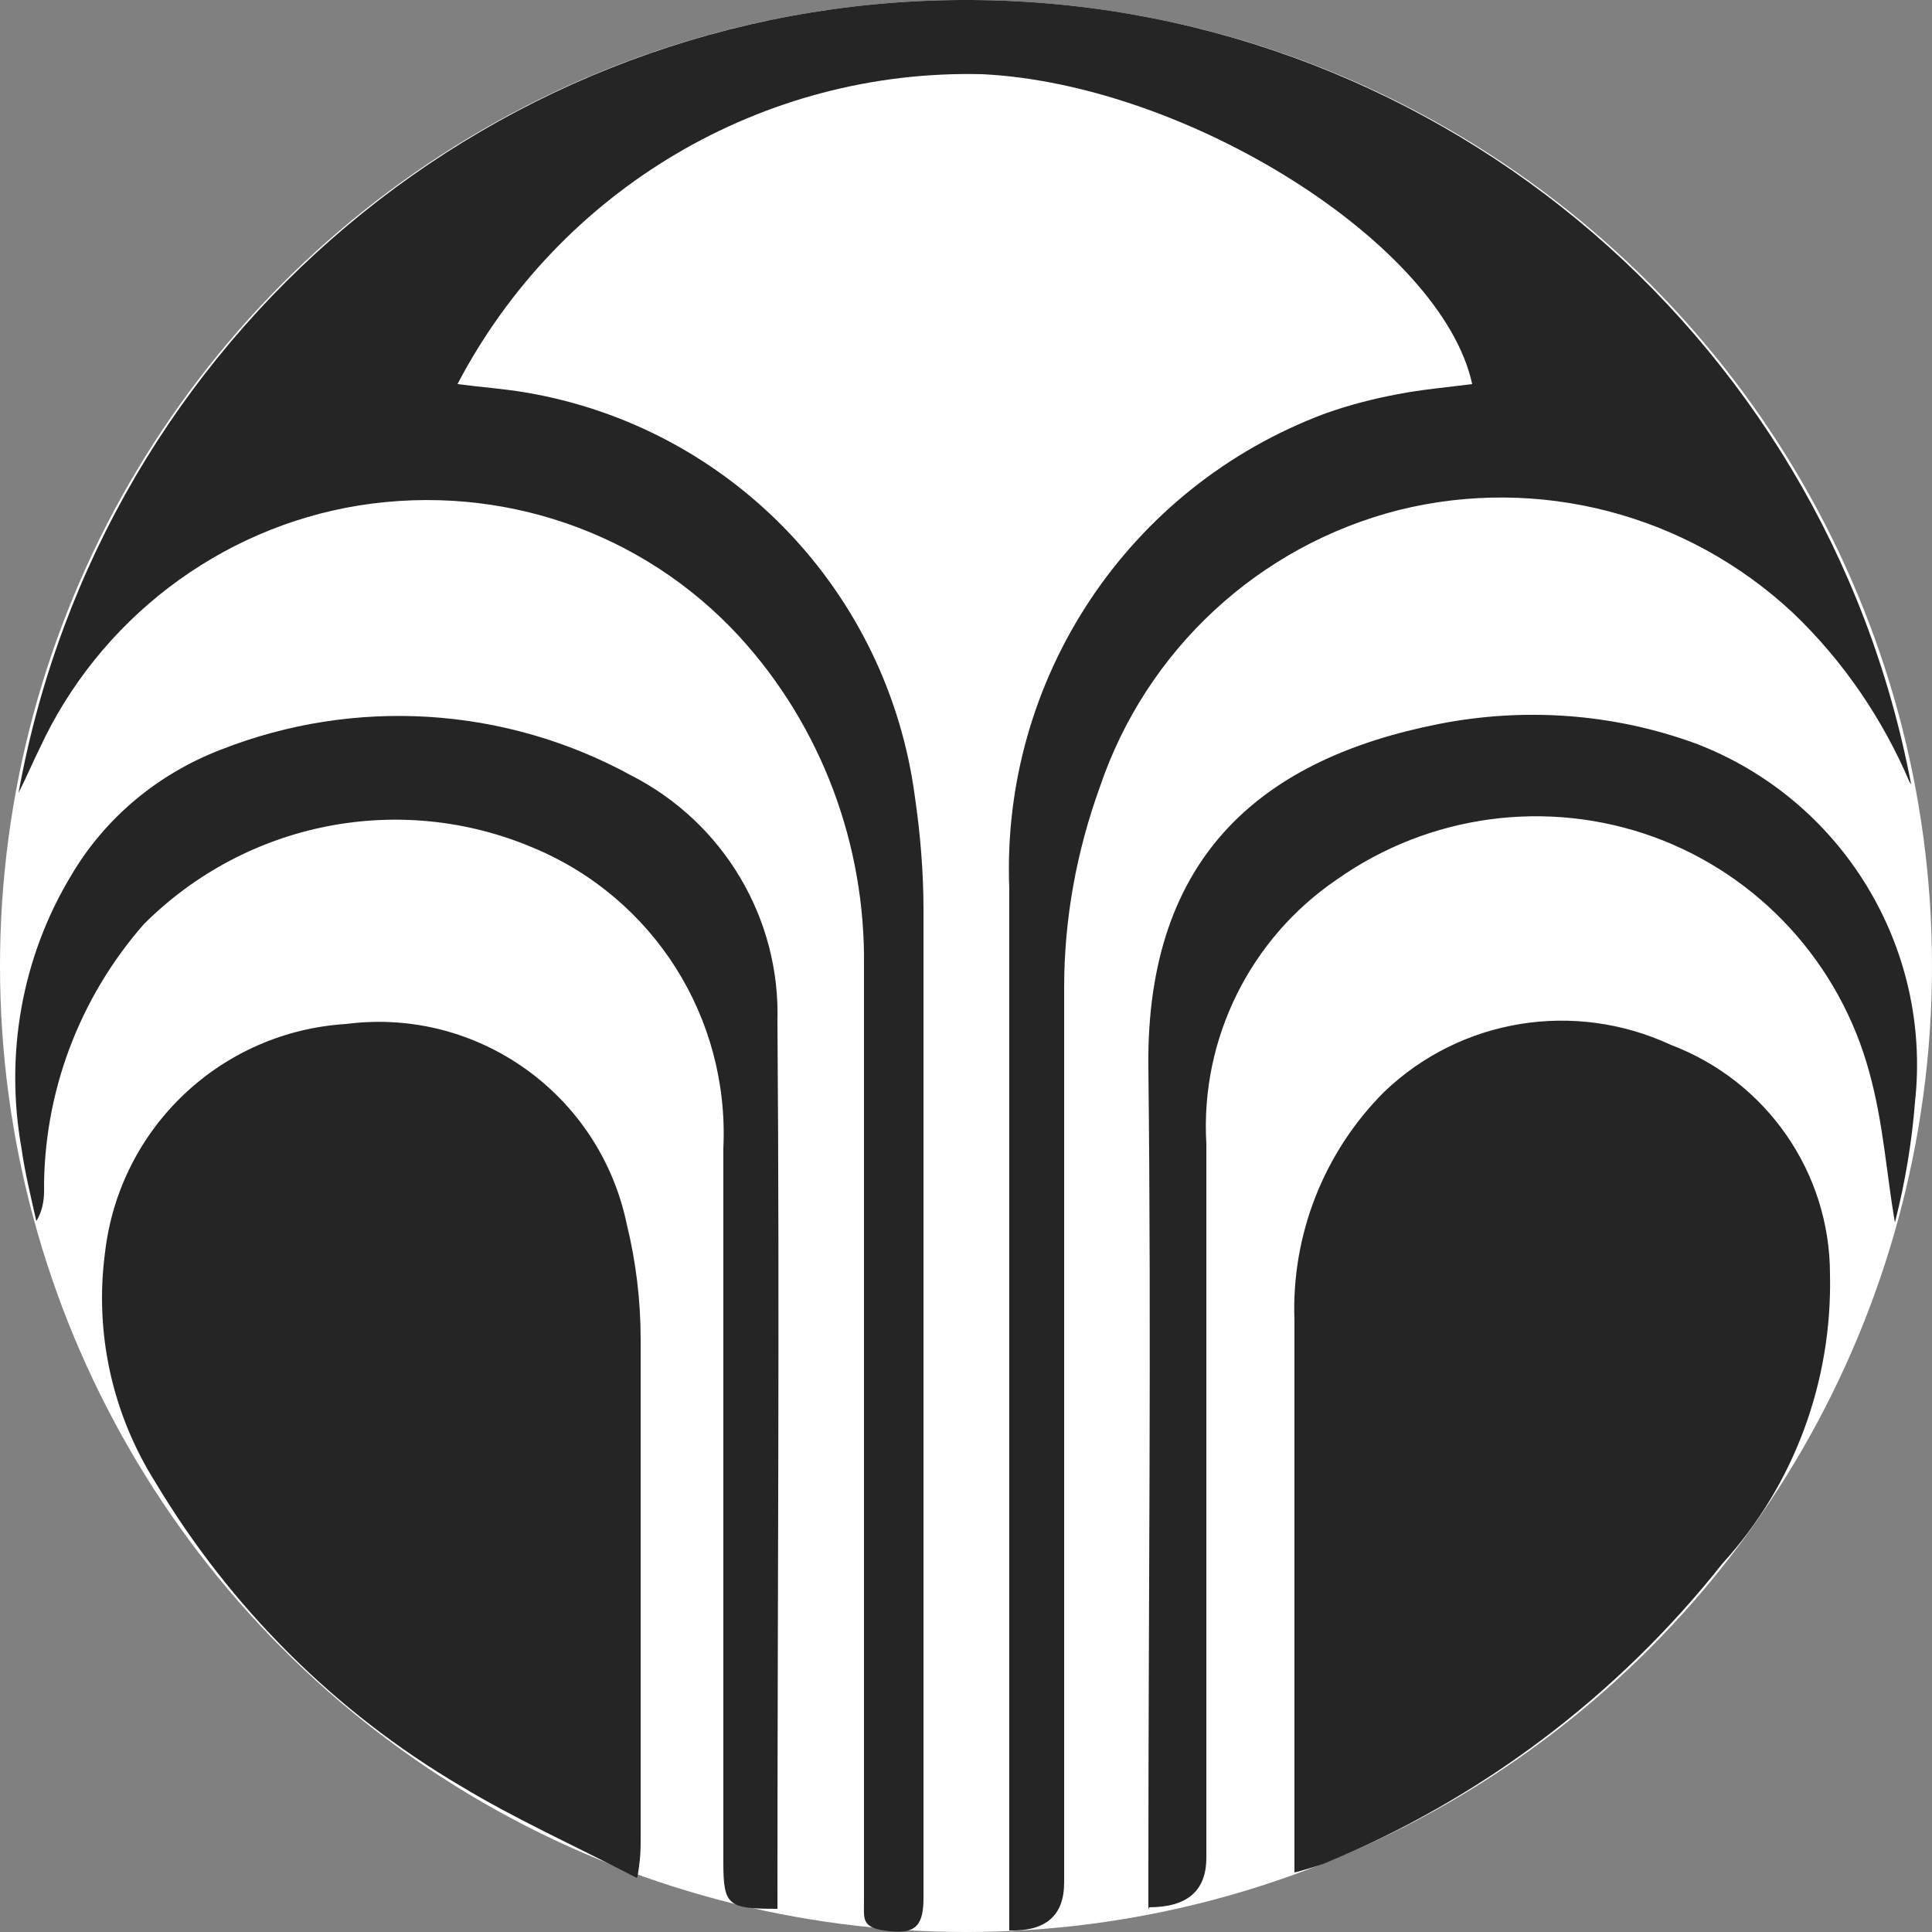
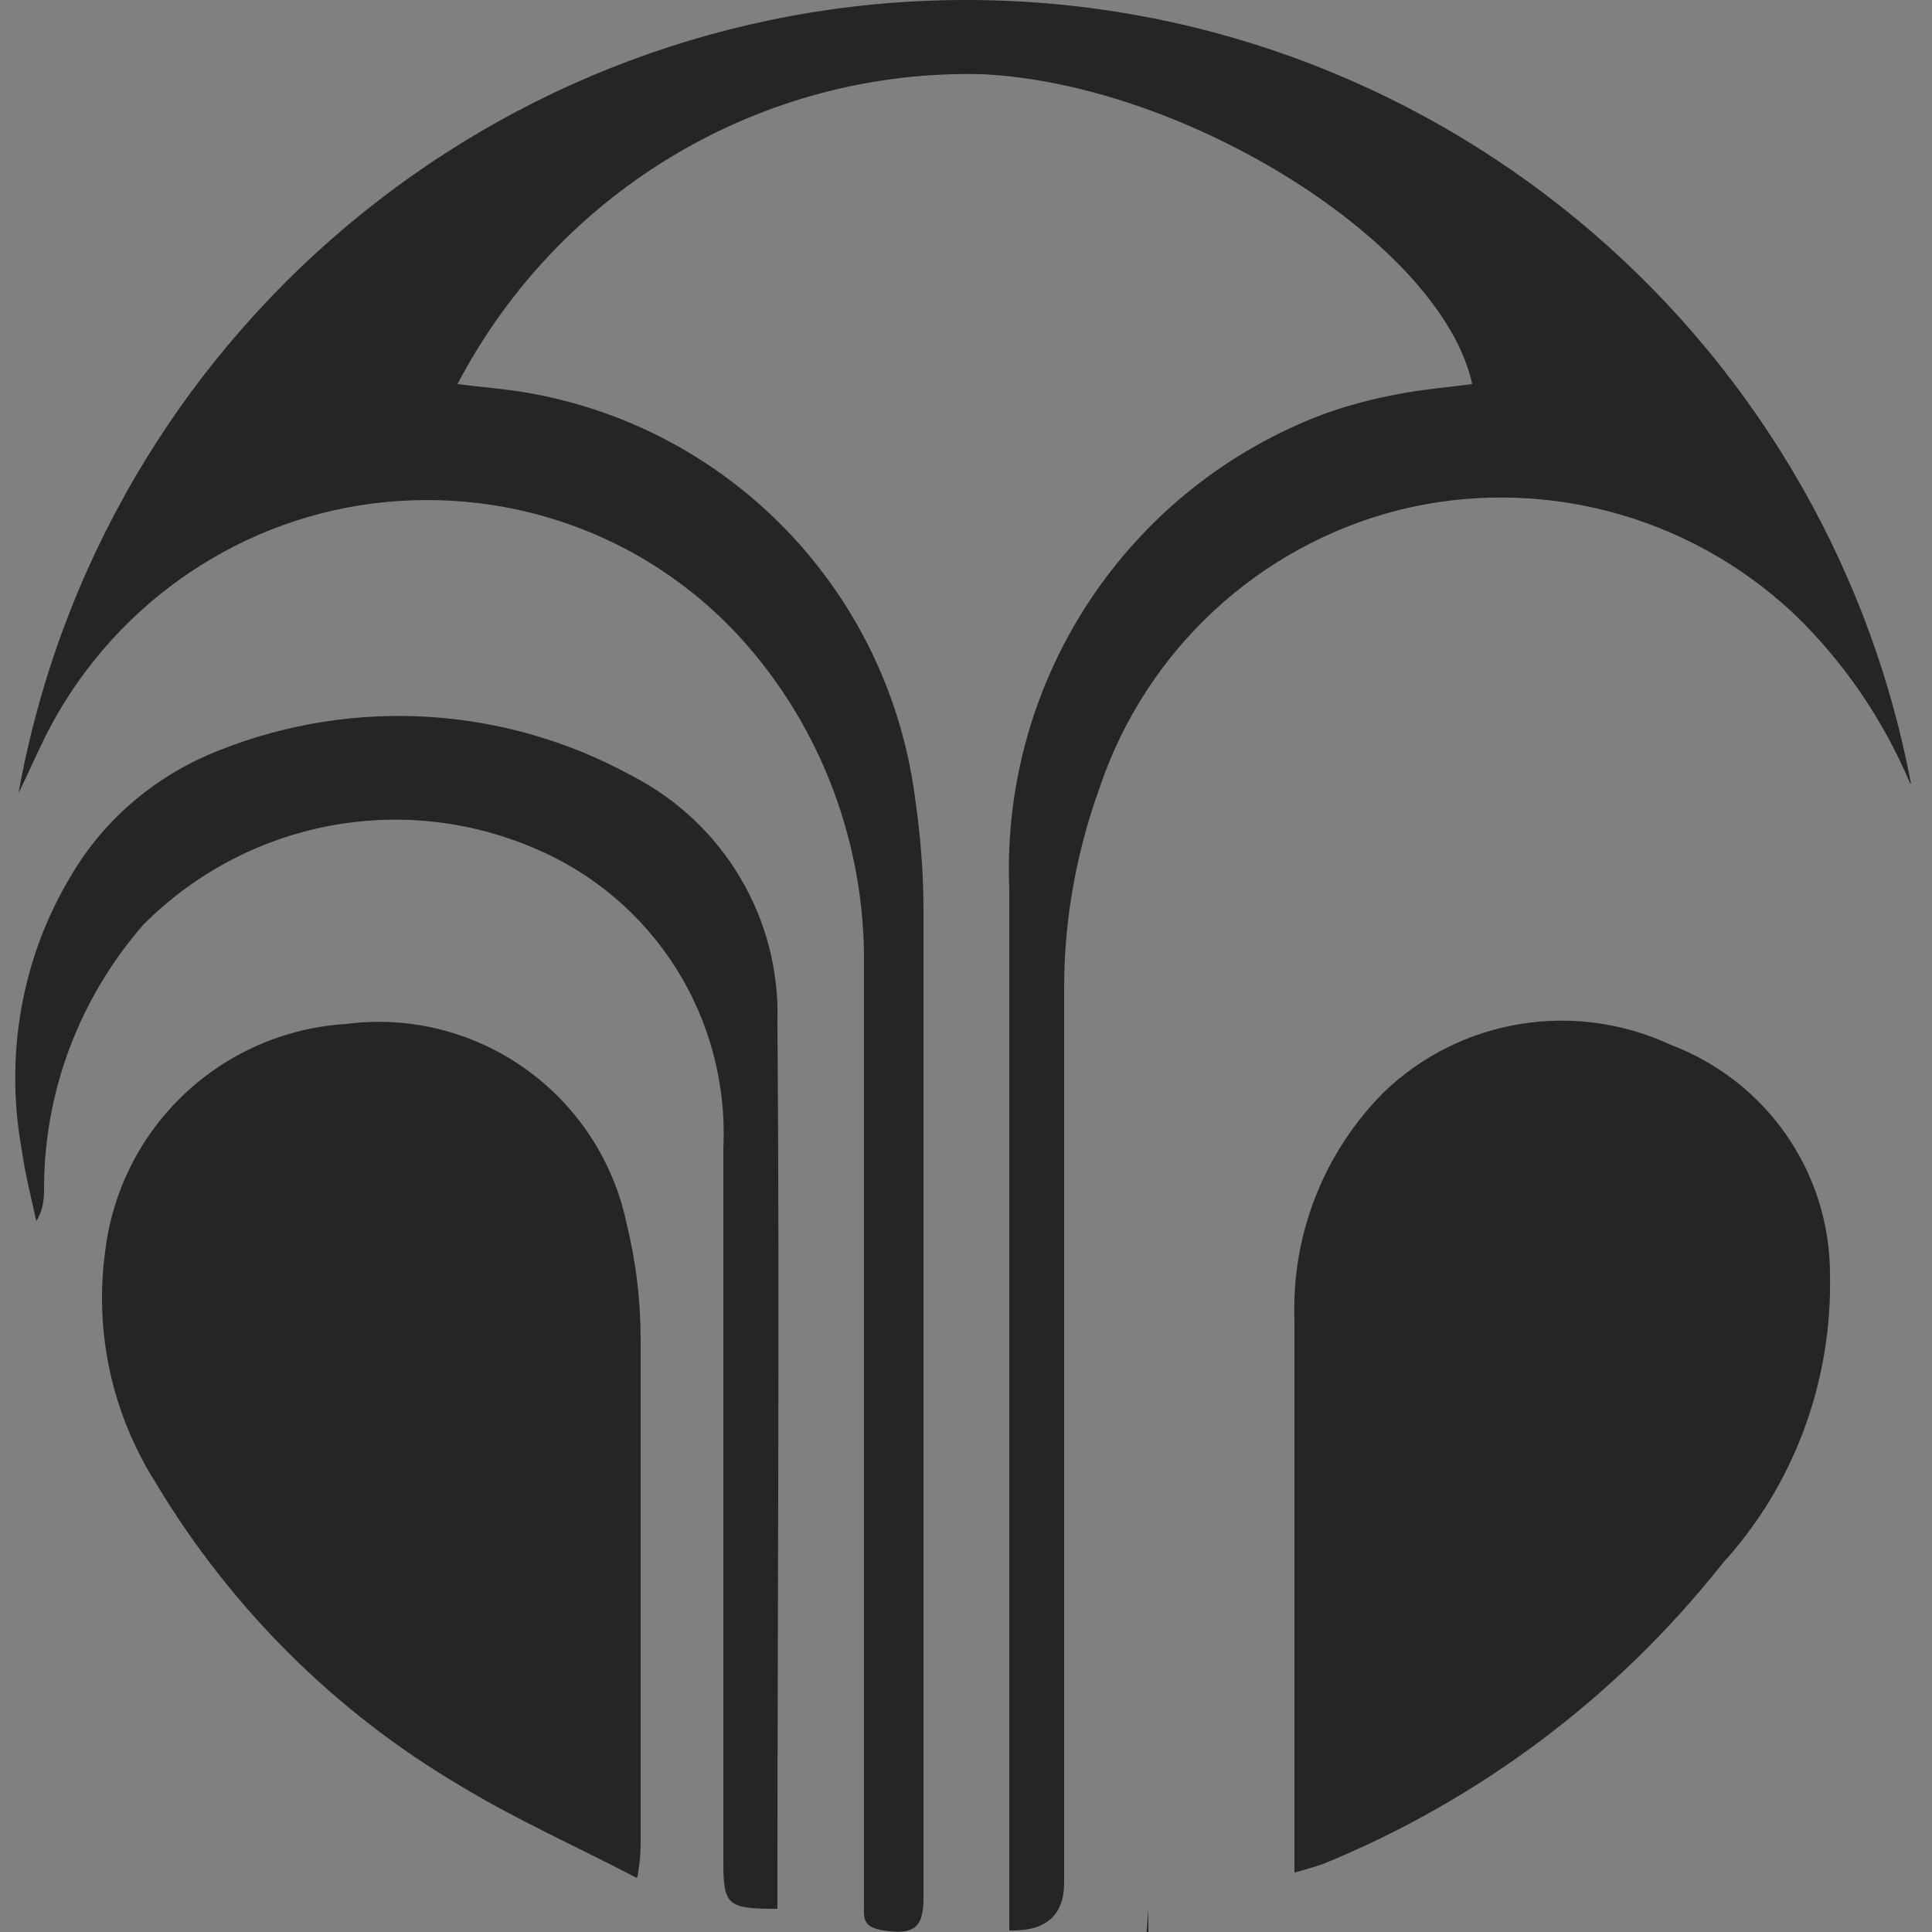
<svg xmlns="http://www.w3.org/2000/svg" version="1.1" viewBox="0 0 250 250">
  <rect x="0" y="0" width="250" height="250" fill="#808080" stroke="none" />
  <defs>
    <style>
      .cls-1 {
        fill: #252525;
      }

      .cls-2 {
        fill: #fff;
      }
    </style>
  </defs>
  <g>
    <g id="Layer_1">
-       <circle class="cls-2" cx="125" cy="125" r="125" />
-       <path id="Layer" class="cls-1" d="M247.1,101.2c-3.5-8.2-8.6-15.7-15.1-21.9-13.7-12.8-32.9-17.8-51-13.3-18.1,4.6-32.7,18.1-38.7,35.9-3,8.3-4.6,17-4.6,25.9v115.8q0,6.4-7.1,6.2V115c-1.1-27.2,15.4-52,40.9-61.5,3.1-1.1,6.2-1.9,9.4-2.5,3.1-.6,6.5-.9,9.6-1.3-3.9-18-36.7-38.8-63.4-40.1-28.4-.7-54.7,14.9-67.9,40.1,3,.4,6,.6,8.9,1.1,26.4,4.5,46.8,25.7,50.3,52.4.7,4.8,1.1,9.7,1.1,14.6v127.7c0,3.4-.8,4.8-4.4,4.4-3.7-.4-3.3-1.5-3.3-3.9v-121c.2-15.7-5.5-31-16.1-42.6-12.5-13.6-30.9-19.9-49.2-17-18.1,2.9-33.7,14.8-41.4,31.5-.8,1.6-1.5,3.3-2.7,5.7C13.1,43.4,64.4.3,124.4,0c60-.3,111.7,42.4,122.9,101.5M167.5,242.1v-71.3c-.4-11,3.8-21.7,11.6-29.5,9.9-9.5,24.6-11.9,37.1-6.1,12.4,4.7,20.6,16.5,20.6,29.7.3,13.8-4.6,27.2-13.9,37.4-13.6,17.2-31.4,30.6-51.7,38.9-1.2.4-2.5.8-3.7,1.1M82.4,243c-8.1-4.2-15.7-7.6-22.8-11.9-16.3-9.6-29.8-23.1-39.5-39.3-5.6-8.9-7.9-19.4-6.5-29.8,1.9-16.1,15-28.5,31.2-29.5,17-2.2,32.8,9.1,36.3,25.9,1.2,4.9,1.8,9.9,1.8,14.9v64.7c0,1.3,0,2.4-.4,4.8M100.6,247c-6.4,0-7-.4-7-6v-92.4c.8-16.9-9-32.4-24.6-38.9-17.2-7.3-37.1-3.4-50.4,9.9-8.4,9.6-13,21.9-12.9,34.6,0,1.3-.3,2.7-1,3.8-.7-3.1-1.5-6.4-1.9-9.3-2.2-12.2,0-24.8,6.4-35.4,4.4-7.5,11.3-13.2,19.4-16.3,17.3-6.8,36.7-5.6,53,3.3,12,6.1,19.4,18.5,19,31.9.3,37.6,0,75.2,0,112.7v2.2M148.6,247.1v-4.7c0-34.7.4-69.4,0-104.1-.4-28,15.3-40.2,37.5-44.6,11.1-2.2,22.6-1.4,33.3,2.5,18.9,7.2,30.6,26.3,28.4,46.4-.4,5.2-1.3,10.5-2.6,15.6-1.1-6.4-1.5-12.9-3.3-19.4-3.8-14.1-14.2-25.5-27.9-30.5-13.8-5-29.1-2.9-41,5.5-11.2,7.6-17.7,20.6-16.9,34.2v92.4q0,6.4-7.4,6.4" />
+       <path id="Layer" class="cls-1" d="M247.1,101.2c-3.5-8.2-8.6-15.7-15.1-21.9-13.7-12.8-32.9-17.8-51-13.3-18.1,4.6-32.7,18.1-38.7,35.9-3,8.3-4.6,17-4.6,25.9v115.8q0,6.4-7.1,6.2V115c-1.1-27.2,15.4-52,40.9-61.5,3.1-1.1,6.2-1.9,9.4-2.5,3.1-.6,6.5-.9,9.6-1.3-3.9-18-36.7-38.8-63.4-40.1-28.4-.7-54.7,14.9-67.9,40.1,3,.4,6,.6,8.9,1.1,26.4,4.5,46.8,25.7,50.3,52.4.7,4.8,1.1,9.7,1.1,14.6v127.7c0,3.4-.8,4.8-4.4,4.4-3.7-.4-3.3-1.5-3.3-3.9v-121c.2-15.7-5.5-31-16.1-42.6-12.5-13.6-30.9-19.9-49.2-17-18.1,2.9-33.7,14.8-41.4,31.5-.8,1.6-1.5,3.3-2.7,5.7C13.1,43.4,64.4.3,124.4,0c60-.3,111.7,42.4,122.9,101.5M167.5,242.1v-71.3c-.4-11,3.8-21.7,11.6-29.5,9.9-9.5,24.6-11.9,37.1-6.1,12.4,4.7,20.6,16.5,20.6,29.7.3,13.8-4.6,27.2-13.9,37.4-13.6,17.2-31.4,30.6-51.7,38.9-1.2.4-2.5.8-3.7,1.1M82.4,243c-8.1-4.2-15.7-7.6-22.8-11.9-16.3-9.6-29.8-23.1-39.5-39.3-5.6-8.9-7.9-19.4-6.5-29.8,1.9-16.1,15-28.5,31.2-29.5,17-2.2,32.8,9.1,36.3,25.9,1.2,4.9,1.8,9.9,1.8,14.9v64.7c0,1.3,0,2.4-.4,4.8M100.6,247c-6.4,0-7-.4-7-6v-92.4c.8-16.9-9-32.4-24.6-38.9-17.2-7.3-37.1-3.4-50.4,9.9-8.4,9.6-13,21.9-12.9,34.6,0,1.3-.3,2.7-1,3.8-.7-3.1-1.5-6.4-1.9-9.3-2.2-12.2,0-24.8,6.4-35.4,4.4-7.5,11.3-13.2,19.4-16.3,17.3-6.8,36.7-5.6,53,3.3,12,6.1,19.4,18.5,19,31.9.3,37.6,0,75.2,0,112.7v2.2M148.6,247.1v-4.7v92.4q0,6.4-7.4,6.4" />
    </g>
  </g>
</svg>